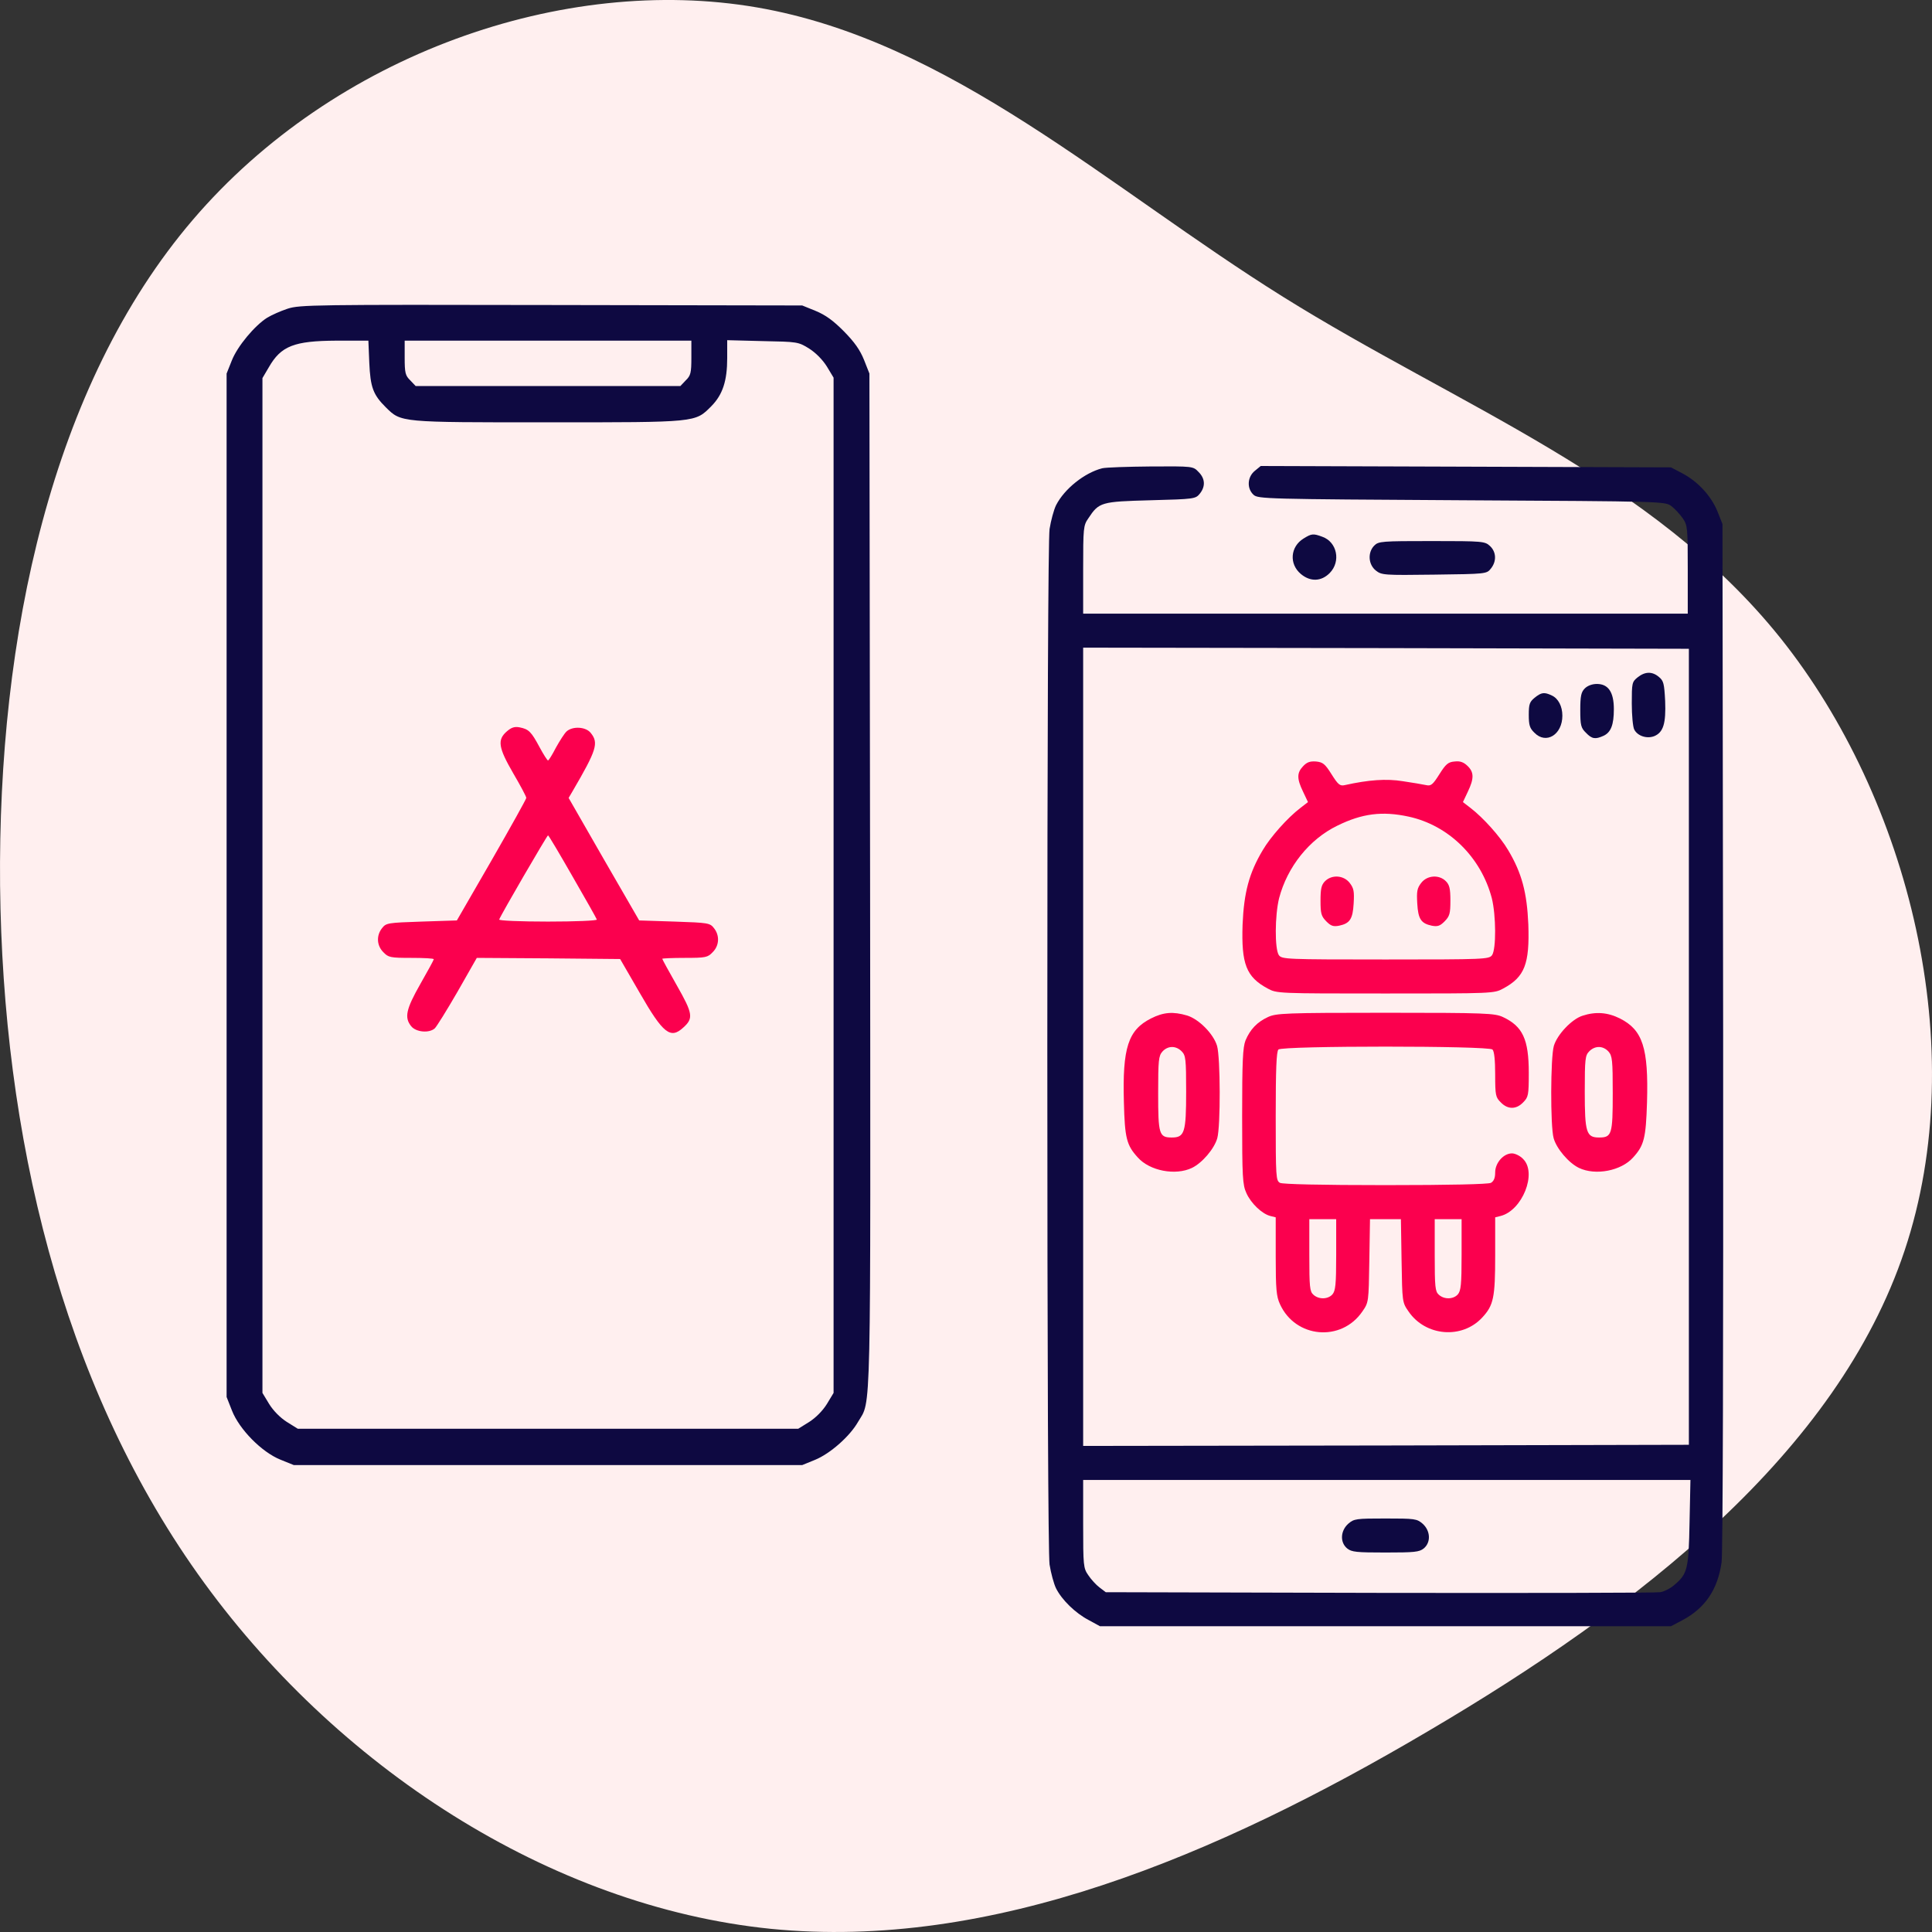
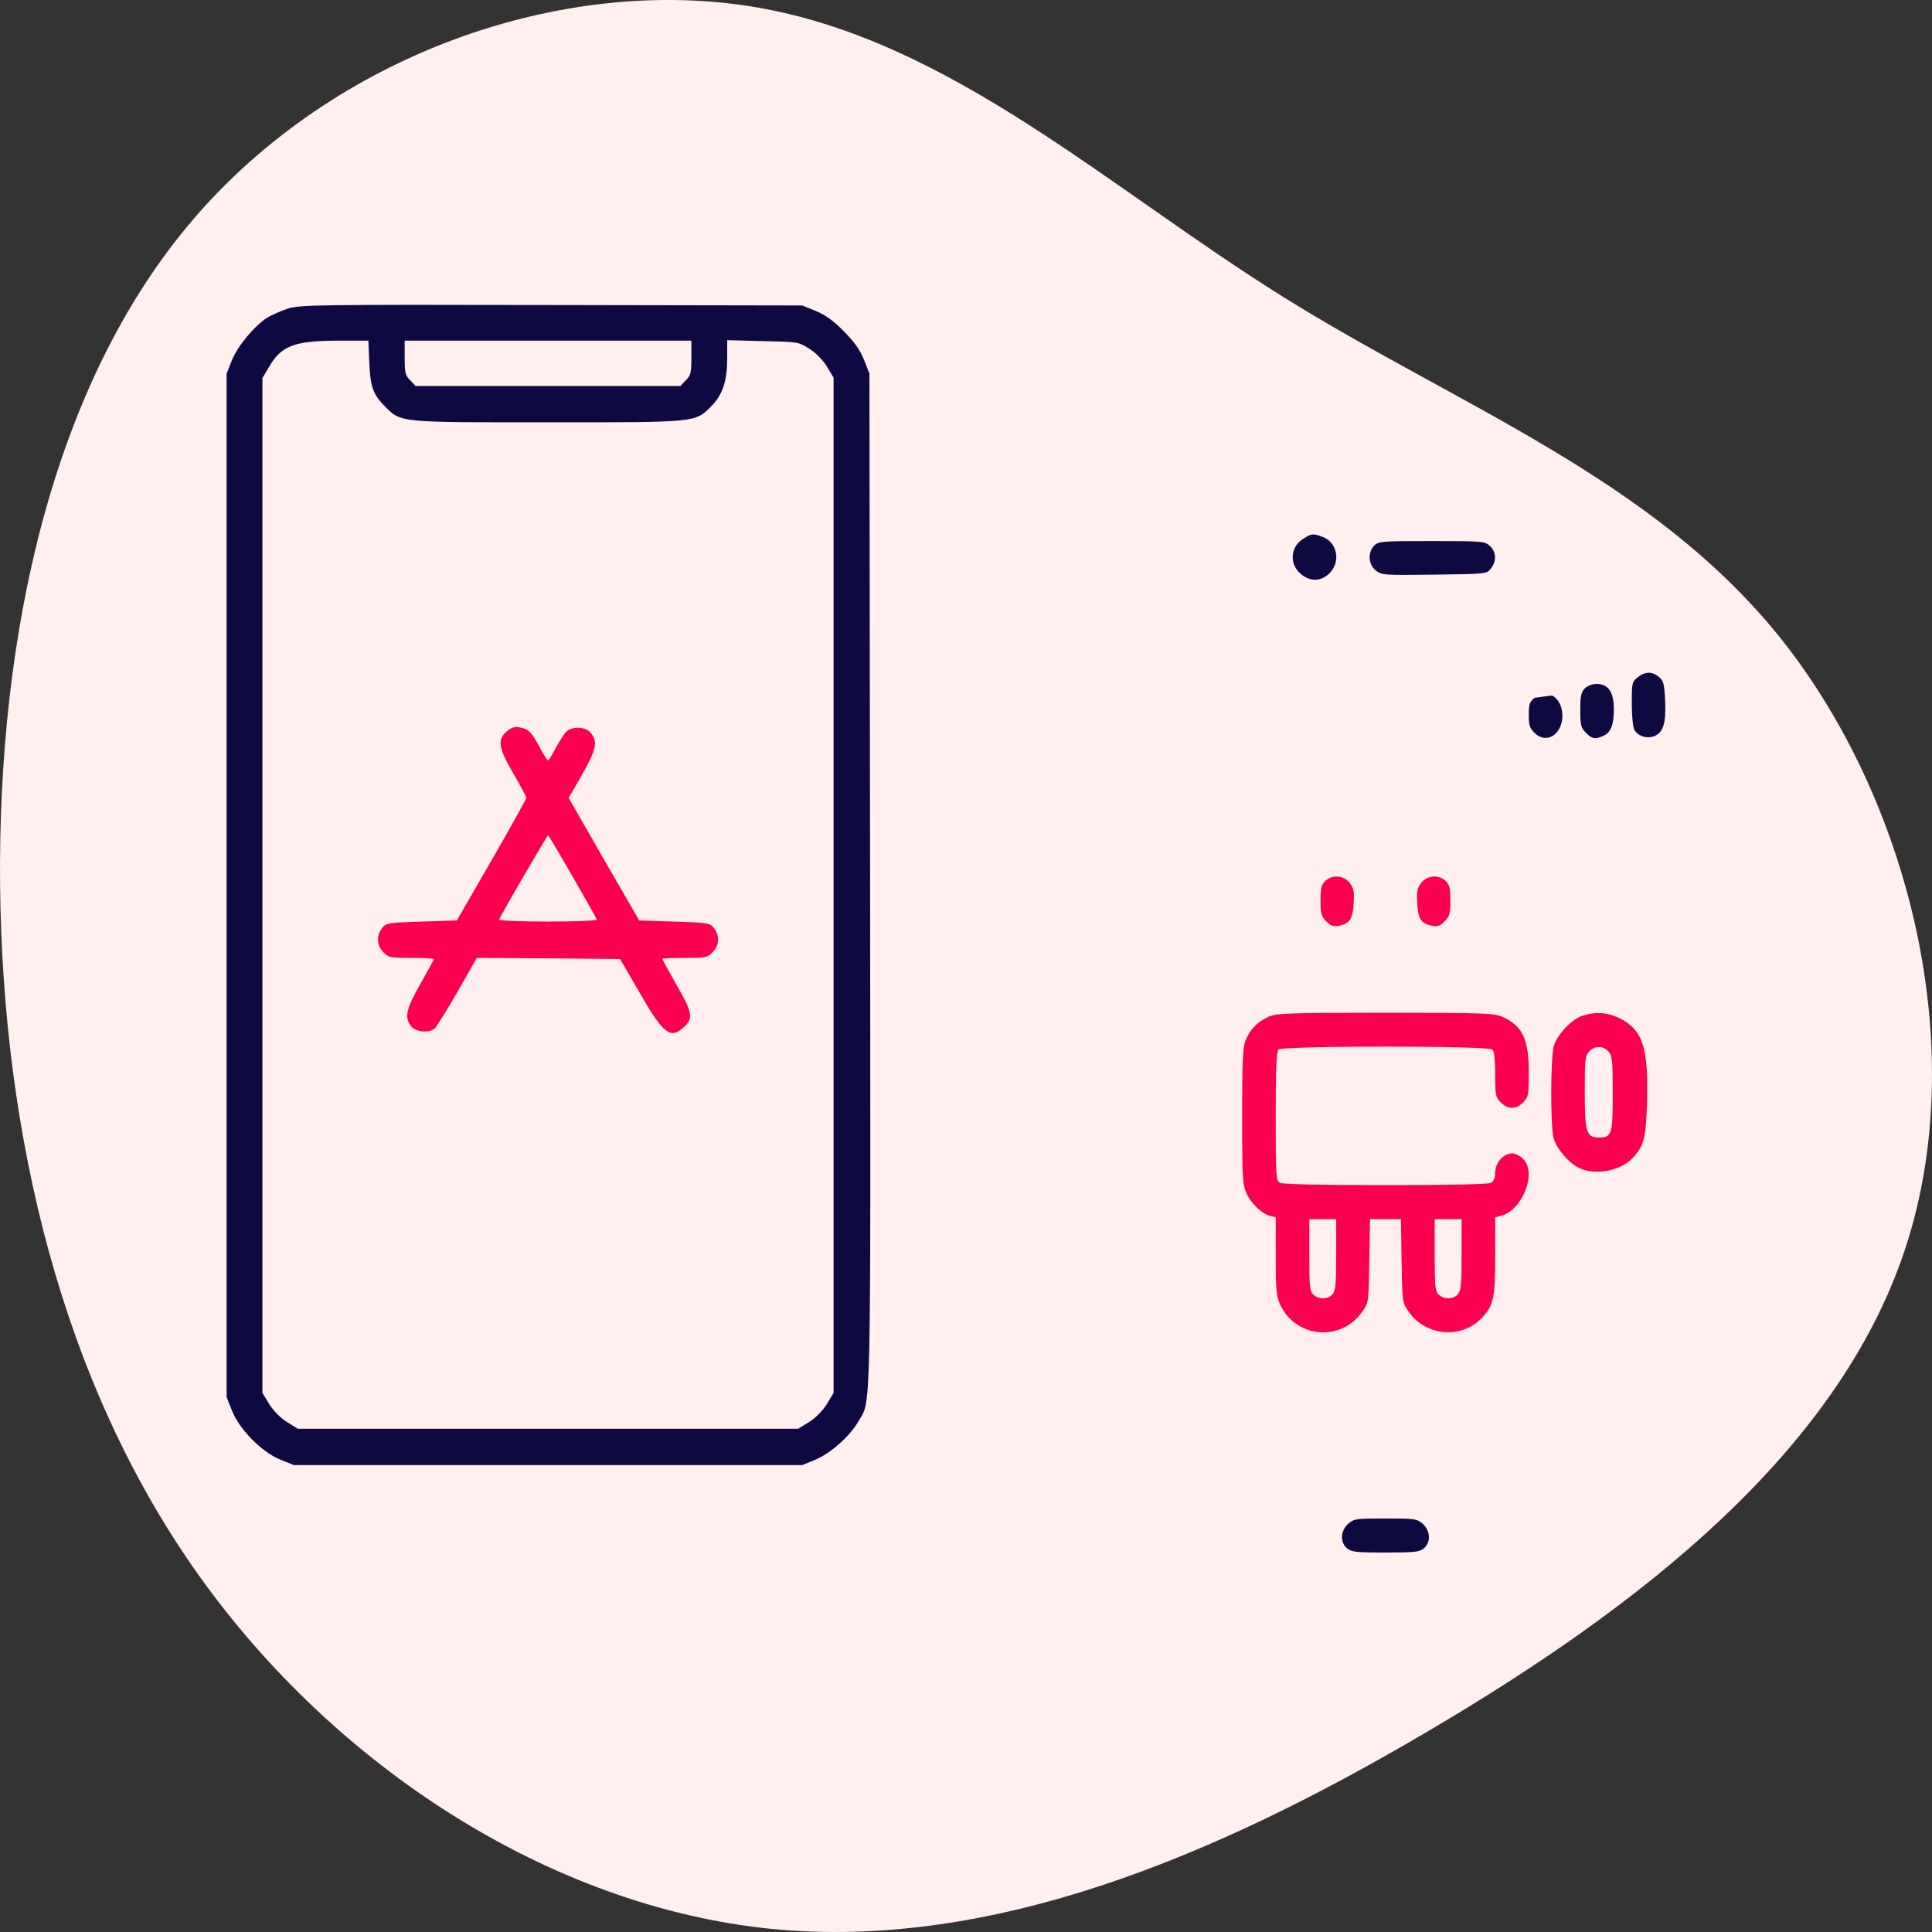
<svg xmlns="http://www.w3.org/2000/svg" width="100px" height="100px" viewBox="0 0 100 100" version="1.1">
  <rect x="0" y="0" width="100" height="100" fill="#333333" stroke="none" />
  <title>Hybrid Mobile App Development</title>
  <g id="Page-1" stroke="none" stroke-width="1" fill="none" fill-rule="evenodd">
    <g id="Frontend_V02" transform="translate(-123, -2228)" fill-rule="nonzero">
      <g id="Group-43" transform="translate(123, 1061)">
        <g id="Group-66" transform="translate(0, 802)">
          <g id="Hybrid-Mobile-App-Development" transform="translate(0, 365)">
            <path d="M88.621,9.98 C97.193,17.307 101.342,29.17 99.615,39.186 C97.888,49.203 90.306,57.332 84.64,66.405 C78.975,75.478 75.268,85.515 66.97,92.159 C58.651,98.803 45.72,102.075 35.274,98.583 C24.806,95.09 16.824,84.853 10.38,73.893 C3.914,62.933 -0.972,51.29 0.165,39.889 C1.323,28.487 8.547,17.327 18.53,10.241 C28.513,3.155 41.297,0.144 54.165,0.004 C67.054,-0.117 80.049,2.653 88.621,9.98 Z" id="Path" fill="#FFEFEF" transform="translate(50, 50) rotate(-90) translate(-50, -50)" />
            <g id="Group-15" transform="translate(11.729, 15.78)">
              <g id="android" transform="translate(42.48, 8.341)">
                <g id="Group" transform="translate(17.492, 30.026) scale(-1, 1) rotate(-180) translate(-17.492, -30.026)translate(0, 0)">
-                   <path d="M2.84,59.935 C1.924,59.701 0.881,58.867 0.452,58.022 C0.336,57.787 0.185,57.224 0.116,56.79 C0.046,56.285 2.98427949e-13,46.39 2.98427949e-13,29.991 C2.98427949e-13,13.593 0.046,3.698 0.116,3.193 C0.185,2.758 0.336,2.195 0.452,1.96 C0.753,1.362 1.449,0.681 2.144,0.317 L2.724,0 L17.502,0 L32.28,0 L32.883,0.317 C34.065,0.951 34.703,1.913 34.9,3.31 C34.969,3.791 34.992,14.555 34.981,30.578 L34.946,57.048 L34.691,57.693 C34.366,58.492 33.694,59.231 32.883,59.666 L32.28,59.982 L21.663,60.018 L11.046,60.053 L10.745,59.806 C10.35,59.489 10.316,58.891 10.675,58.562 C10.907,58.351 11.301,58.339 21.443,58.28 C31.898,58.222 31.979,58.222 32.303,57.975 C32.477,57.846 32.744,57.553 32.894,57.341 C33.138,56.977 33.149,56.848 33.149,54.688 L33.149,52.411 L17.502,52.411 L1.855,52.411 L1.855,54.688 C1.855,56.848 1.866,56.977 2.121,57.341 C2.677,58.186 2.782,58.21 5.355,58.28 C7.615,58.339 7.673,58.351 7.893,58.621 C8.195,58.996 8.171,59.407 7.824,59.748 C7.546,60.041 7.534,60.041 5.366,60.029 C4.173,60.018 3.037,59.982 2.84,59.935 Z M33.207,29.991 L33.207,9.391 L17.537,9.355 L1.855,9.332 L1.855,29.991 L1.855,50.651 L17.537,50.627 L33.207,50.592 L33.207,29.991 Z M33.242,5.376 C33.196,2.958 33.138,2.712 32.454,2.136 C32.257,1.96 31.932,1.796 31.724,1.761 C31.515,1.726 24.978,1.714 17.189,1.726 L3.025,1.761 L2.701,2.007 C2.527,2.136 2.26,2.43 2.121,2.641 C1.866,3.005 1.855,3.134 1.855,5.294 L1.855,7.571 L17.571,7.571 L33.288,7.571 L33.242,5.376 Z" id="Shape" fill="#0E0941" />
                  <path d="M30.553,49.113 C30.263,48.878 30.252,48.819 30.252,47.763 C30.252,47.141 30.31,46.542 30.379,46.413 C30.553,46.073 31.04,45.92 31.422,46.073 C31.886,46.272 32.025,46.73 31.979,47.892 C31.932,48.796 31.898,48.937 31.654,49.136 C31.306,49.43 30.936,49.418 30.553,49.113 Z" id="Path" fill="#0E0941" />
                  <path d="M27.818,48.538 C27.632,48.35 27.586,48.15 27.586,47.423 C27.586,46.636 27.621,46.495 27.876,46.249 C28.189,45.92 28.362,45.897 28.78,46.084 C29.174,46.26 29.324,46.66 29.324,47.469 C29.324,48.35 29.035,48.772 28.444,48.772 C28.2,48.772 27.957,48.679 27.818,48.538 Z" id="Path" fill="#0E0941" />
-                   <path d="M25.221,48.056 C24.966,47.845 24.92,47.728 24.92,47.176 C24.92,46.648 24.966,46.483 25.21,46.249 C25.812,45.627 26.659,46.143 26.659,47.129 C26.659,47.61 26.45,48.021 26.114,48.174 C25.72,48.362 25.569,48.338 25.221,48.056 Z" id="Path" fill="#0E0941" />
-                   <path d="M13.237,44.511 C12.912,44.171 12.912,43.866 13.237,43.197 L13.492,42.657 L13.097,42.352 C12.437,41.847 11.556,40.861 11.15,40.168 C10.443,38.983 10.177,37.973 10.107,36.318 C10.038,34.276 10.293,33.607 11.405,33.008 C11.88,32.75 11.927,32.75 17.502,32.75 C23.077,32.75 23.123,32.75 23.599,33.008 C24.711,33.607 24.966,34.276 24.897,36.318 C24.827,37.973 24.561,38.983 23.854,40.168 C23.448,40.861 22.567,41.847 21.906,42.352 L21.512,42.657 L21.767,43.197 C22.092,43.878 22.092,44.206 21.744,44.535 C21.547,44.723 21.362,44.793 21.083,44.758 C20.747,44.734 20.62,44.617 20.295,44.101 C19.948,43.549 19.855,43.478 19.6,43.537 C19.438,43.572 18.893,43.666 18.406,43.737 C17.548,43.878 16.621,43.807 15.404,43.537 C15.149,43.478 15.056,43.549 14.709,44.101 C14.372,44.641 14.257,44.723 13.909,44.758 C13.596,44.781 13.434,44.723 13.237,44.511 Z M18.696,41.906 C20.771,41.459 22.451,39.804 23.008,37.68 C23.228,36.788 23.239,35.05 23.019,34.733 C22.857,34.522 22.66,34.51 17.502,34.51 C12.344,34.51 12.147,34.522 11.985,34.733 C11.765,35.05 11.776,36.788 11.996,37.68 C12.425,39.311 13.561,40.732 15.01,41.436 C16.297,42.07 17.34,42.199 18.696,41.906 Z" id="Shape" fill="#FB004E" />
+                   <path d="M25.221,48.056 C24.966,47.845 24.92,47.728 24.92,47.176 C24.92,46.648 24.966,46.483 25.21,46.249 C25.812,45.627 26.659,46.143 26.659,47.129 C26.659,47.61 26.45,48.021 26.114,48.174 Z" id="Path" fill="#0E0941" />
                  <path d="M14.372,38.56 C14.187,38.372 14.141,38.173 14.141,37.562 C14.141,36.893 14.175,36.752 14.442,36.482 C14.674,36.248 14.801,36.201 15.103,36.259 C15.659,36.377 15.81,36.6 15.856,37.41 C15.891,38.032 15.868,38.196 15.647,38.478 C15.334,38.877 14.72,38.912 14.372,38.56 Z" id="Path" fill="#FB004E" />
                  <path d="M19.356,38.478 C19.136,38.196 19.113,38.032 19.148,37.41 C19.194,36.6 19.345,36.377 19.901,36.259 C20.203,36.201 20.33,36.248 20.562,36.482 C20.828,36.752 20.863,36.893 20.863,37.562 C20.863,38.173 20.817,38.372 20.631,38.56 C20.284,38.912 19.669,38.877 19.356,38.478 Z" id="Path" fill="#FB004E" />
-                   <path d="M5.366,31.458 C4.184,30.86 3.883,29.944 3.964,27.115 C4.01,25.261 4.103,24.897 4.683,24.263 C5.297,23.57 6.63,23.312 7.488,23.723 C8.021,23.981 8.647,24.721 8.797,25.261 C8.971,25.883 8.96,29.44 8.786,30.038 C8.6,30.66 7.847,31.423 7.233,31.611 C6.514,31.822 6.016,31.787 5.366,31.458 Z M6.954,29.756 C7.163,29.545 7.186,29.369 7.186,27.667 C7.186,25.554 7.105,25.296 6.444,25.296 C5.784,25.296 5.737,25.46 5.737,27.585 C5.737,29.299 5.761,29.522 5.958,29.745 C6.236,30.05 6.653,30.062 6.954,29.756 Z" id="Shape" fill="#FB004E" />
                  <path d="M11.417,31.529 C10.86,31.271 10.501,30.895 10.258,30.32 C10.119,29.956 10.084,29.275 10.084,26.388 C10.084,23.253 10.107,22.843 10.304,22.42 C10.536,21.892 11.115,21.34 11.544,21.234 L11.822,21.164 L11.822,19.145 C11.822,17.443 11.857,17.067 12.043,16.668 C12.842,14.908 15.219,14.696 16.308,16.293 C16.633,16.762 16.633,16.774 16.667,18.922 L16.702,21.07 L17.502,21.07 L18.302,21.07 L18.336,18.922 C18.371,16.774 18.371,16.762 18.696,16.293 C19.577,15.001 21.466,14.849 22.509,15.976 C23.1,16.61 23.181,17.009 23.181,19.18 L23.181,21.164 L23.46,21.234 C24.584,21.516 25.36,23.453 24.63,24.181 C24.48,24.345 24.213,24.474 24.051,24.474 C23.61,24.474 23.181,23.981 23.181,23.488 C23.181,23.195 23.112,23.042 22.961,22.948 C22.81,22.878 20.886,22.831 17.502,22.831 C14.117,22.831 12.193,22.878 12.043,22.948 C11.834,23.066 11.822,23.23 11.822,26.388 C11.822,28.817 11.857,29.745 11.962,29.85 C12.159,30.05 22.845,30.05 23.042,29.85 C23.135,29.756 23.181,29.299 23.181,28.559 C23.181,27.479 23.205,27.374 23.471,27.115 C23.83,26.74 24.271,26.74 24.63,27.115 C24.897,27.385 24.92,27.479 24.92,28.641 C24.92,30.379 24.607,31.048 23.587,31.529 C23.158,31.728 22.718,31.752 17.502,31.752 C12.286,31.752 11.846,31.728 11.417,31.529 Z M14.952,19.227 C14.952,17.678 14.917,17.361 14.755,17.173 C14.523,16.915 14.048,16.903 13.77,17.161 C13.584,17.326 13.561,17.56 13.561,19.216 L13.561,21.07 L14.257,21.07 L14.952,21.07 L14.952,19.227 Z M21.443,19.227 C21.443,17.678 21.408,17.361 21.246,17.173 C21.014,16.915 20.539,16.903 20.261,17.161 C20.075,17.326 20.052,17.56 20.052,19.216 L20.052,21.07 L20.747,21.07 L21.443,21.07 L21.443,19.227 Z" id="Shape" fill="#FB004E" />
                  <path d="M27.702,31.599 C27.145,31.423 26.392,30.625 26.218,30.038 C26.044,29.44 26.033,25.883 26.207,25.261 C26.357,24.721 26.983,23.981 27.516,23.723 C28.374,23.312 29.707,23.57 30.321,24.263 C30.889,24.885 30.982,25.261 31.04,27.115 C31.121,29.933 30.82,30.86 29.637,31.458 C29,31.775 28.386,31.822 27.702,31.599 Z M29.046,29.745 C29.243,29.522 29.266,29.299 29.266,27.585 C29.266,25.46 29.22,25.296 28.559,25.296 C27.899,25.296 27.818,25.554 27.818,27.667 C27.818,29.369 27.841,29.545 28.049,29.756 C28.351,30.062 28.768,30.05 29.046,29.745 Z" id="Shape" fill="#FB004E" />
                  <path d="M15.578,5.306 C15.172,4.942 15.137,4.343 15.52,4.026 C15.752,3.838 16.007,3.815 17.502,3.815 C18.997,3.815 19.252,3.838 19.484,4.026 C19.866,4.343 19.832,4.942 19.426,5.306 C19.125,5.564 19.02,5.576 17.502,5.576 C15.984,5.576 15.879,5.564 15.578,5.306 Z" id="Path" fill="#0E0941" />
                  <path d="M13.26,56.297 C12.576,55.874 12.506,54.982 13.121,54.465 C13.607,54.055 14.175,54.066 14.616,54.512 C15.207,55.111 14.998,56.121 14.233,56.391 C13.758,56.567 13.677,56.555 13.26,56.297 Z" id="Path" fill="#0E0941" />
                  <path d="M16.922,55.933 C16.575,55.581 16.609,54.958 17.004,54.642 C17.305,54.407 17.409,54.395 20.029,54.43 C22.718,54.465 22.741,54.465 22.961,54.747 C23.263,55.123 23.239,55.604 22.915,55.909 C22.648,56.156 22.555,56.168 19.901,56.168 C17.305,56.168 17.143,56.156 16.922,55.933 Z" id="Path" fill="#0E0941" />
                </g>
              </g>
              <g id="app-_1_" transform="translate(0, 0)">
                <g id="Group" transform="translate(16.659, 30.026) scale(-1, 1) rotate(-180) translate(-16.659, -30.026)translate(0, 0)">
                  <path d="M3.165,59.856 C2.806,59.739 2.33,59.527 2.098,59.386 C1.449,58.975 0.556,57.906 0.267,57.166 L2.98427949e-13,56.497 L2.98427949e-13,30.01 L2.98427949e-13,3.524 L0.278,2.819 C0.661,1.844 1.82,0.67 2.782,0.282 L3.478,0 L16.636,0 L29.794,0 L30.455,0.27 C31.232,0.587 32.252,1.48 32.681,2.232 C33.377,3.418 33.33,1.715 33.307,30.316 L33.272,56.497 L32.994,57.202 C32.785,57.718 32.507,58.118 31.951,58.682 C31.394,59.245 31,59.527 30.49,59.739 L29.794,60.021 L16.81,60.044 C4.533,60.068 3.791,60.056 3.165,59.856 Z M7.385,57.061 C7.443,55.78 7.582,55.405 8.243,54.747 C9.043,53.96 8.95,53.972 16.636,53.972 C24.392,53.972 24.241,53.96 25.088,54.806 C25.679,55.405 25.911,56.121 25.911,57.296 L25.911,58.224 L27.742,58.177 C29.551,58.141 29.586,58.141 30.154,57.789 C30.502,57.566 30.849,57.213 31.07,56.861 L31.417,56.285 L31.417,30.01 L31.417,3.735 L31.07,3.16 C30.849,2.807 30.502,2.455 30.154,2.232 L29.586,1.879 L16.636,1.879 L3.687,1.879 L3.119,2.232 C2.771,2.455 2.423,2.807 2.203,3.16 L1.855,3.735 L1.855,29.999 L1.855,56.262 L2.18,56.814 C2.817,57.93 3.49,58.188 5.692,58.2 L7.338,58.2 L7.385,57.061 Z M24.056,57.319 C24.056,56.532 24.021,56.391 23.766,56.145 L23.488,55.851 L16.636,55.851 L9.785,55.851 L9.506,56.145 C9.251,56.391 9.217,56.532 9.217,57.319 L9.217,58.2 L16.636,58.2 L24.056,58.2 L24.056,57.319 Z" id="Shape" fill="#0E0941" />
                  <path d="M14.503,37.974 C14.004,37.539 14.062,37.14 14.839,35.801 C15.21,35.167 15.512,34.603 15.512,34.532 C15.512,34.474 14.7,33.017 13.715,31.302 L11.918,28.19 L10.098,28.131 C8.347,28.072 8.254,28.061 8.046,27.79 C7.744,27.414 7.767,26.886 8.115,26.545 C8.37,26.275 8.475,26.252 9.564,26.252 C10.202,26.252 10.724,26.228 10.724,26.181 C10.724,26.146 10.411,25.57 10.028,24.901 C9.286,23.597 9.193,23.163 9.553,22.716 C9.796,22.411 10.469,22.34 10.77,22.599 C10.863,22.681 11.396,23.538 11.953,24.502 L12.95,26.252 L16.659,26.228 L20.369,26.193 L21.389,24.431 C22.595,22.329 22.978,22.035 23.638,22.646 C24.172,23.127 24.137,23.362 23.302,24.83 C22.885,25.559 22.549,26.181 22.549,26.205 C22.549,26.228 23.07,26.252 23.708,26.252 C24.798,26.252 24.902,26.275 25.157,26.545 C25.505,26.886 25.528,27.414 25.227,27.79 C25.018,28.061 24.925,28.072 23.186,28.131 L21.355,28.19 L19.523,31.361 L17.703,34.532 L17.911,34.885 C19.152,37.011 19.268,37.375 18.85,37.892 C18.595,38.221 17.911,38.256 17.598,37.974 C17.482,37.868 17.239,37.481 17.042,37.128 C16.856,36.764 16.671,36.47 16.636,36.47 C16.601,36.47 16.404,36.776 16.196,37.163 C15.767,37.962 15.639,38.091 15.164,38.185 C14.909,38.232 14.746,38.185 14.503,37.974 Z M17.911,30.457 C18.584,29.294 19.152,28.284 19.163,28.237 C19.187,28.178 18.05,28.131 16.636,28.131 C15.222,28.131 14.086,28.178 14.109,28.237 C14.202,28.495 16.59,32.594 16.636,32.594 C16.671,32.594 17.239,31.631 17.911,30.457 Z" id="Shape" fill="#FB004E" />
                </g>
              </g>
            </g>
          </g>
        </g>
      </g>
    </g>
  </g>
</svg>